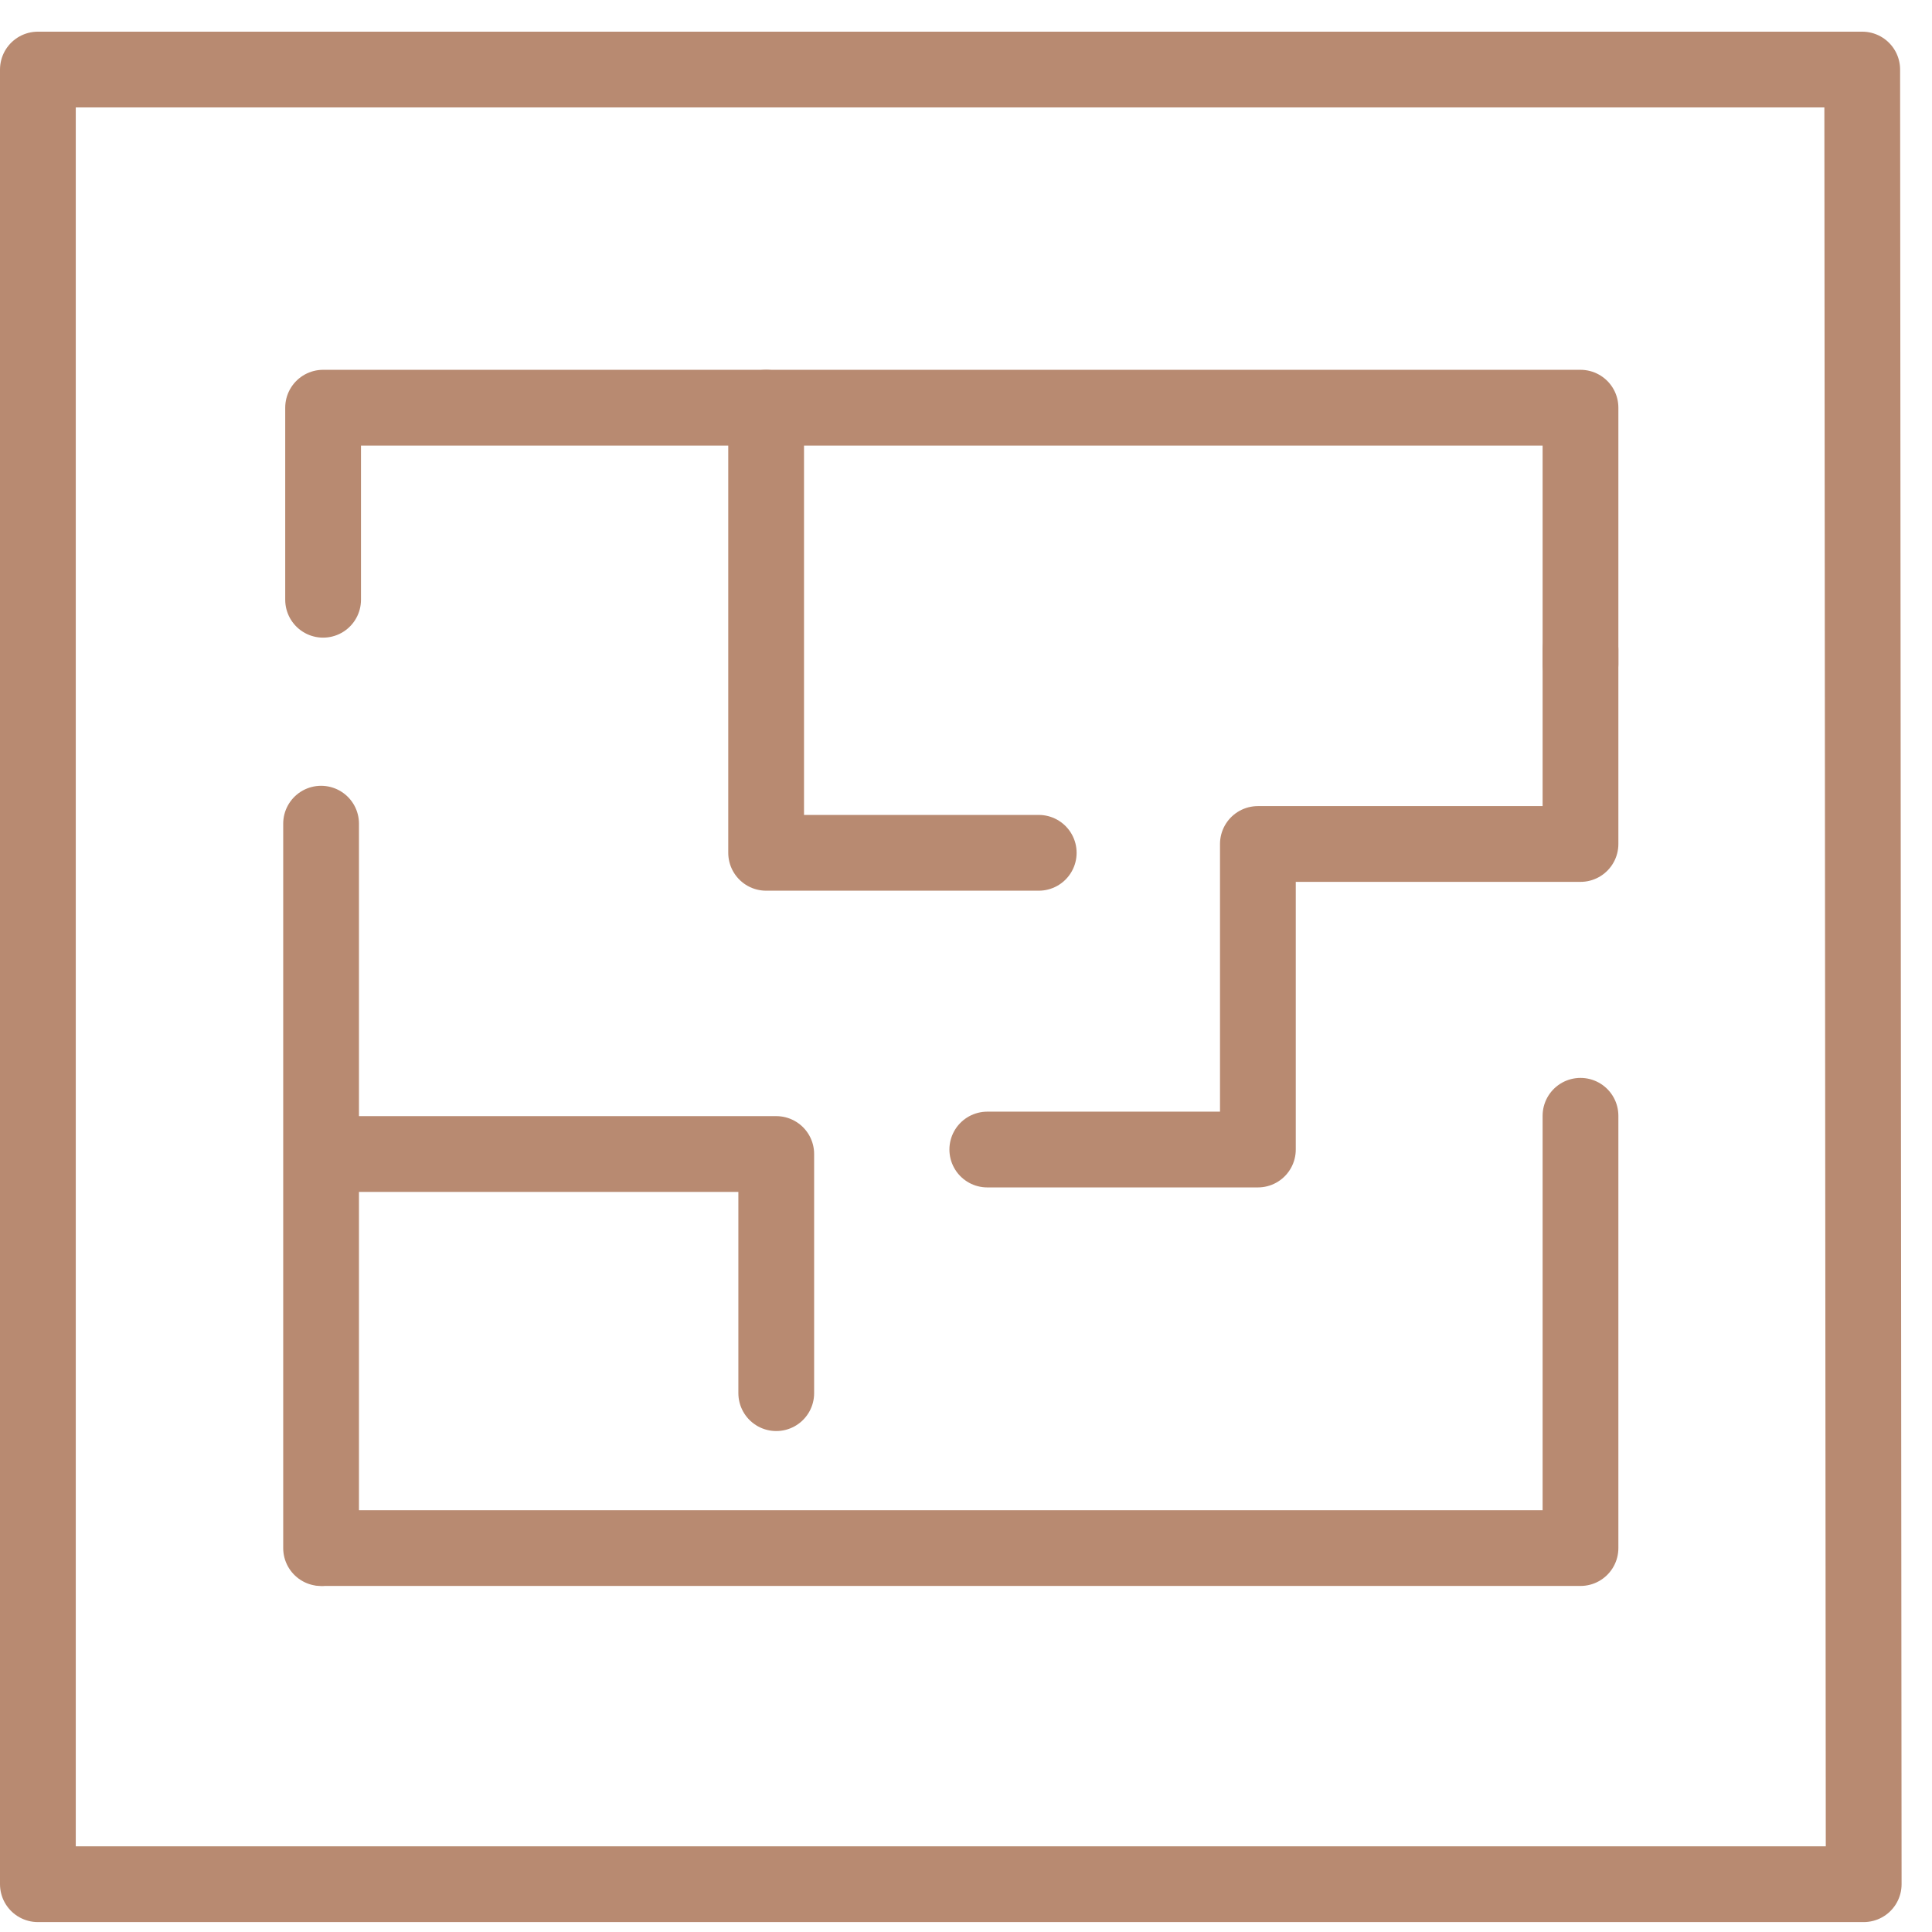
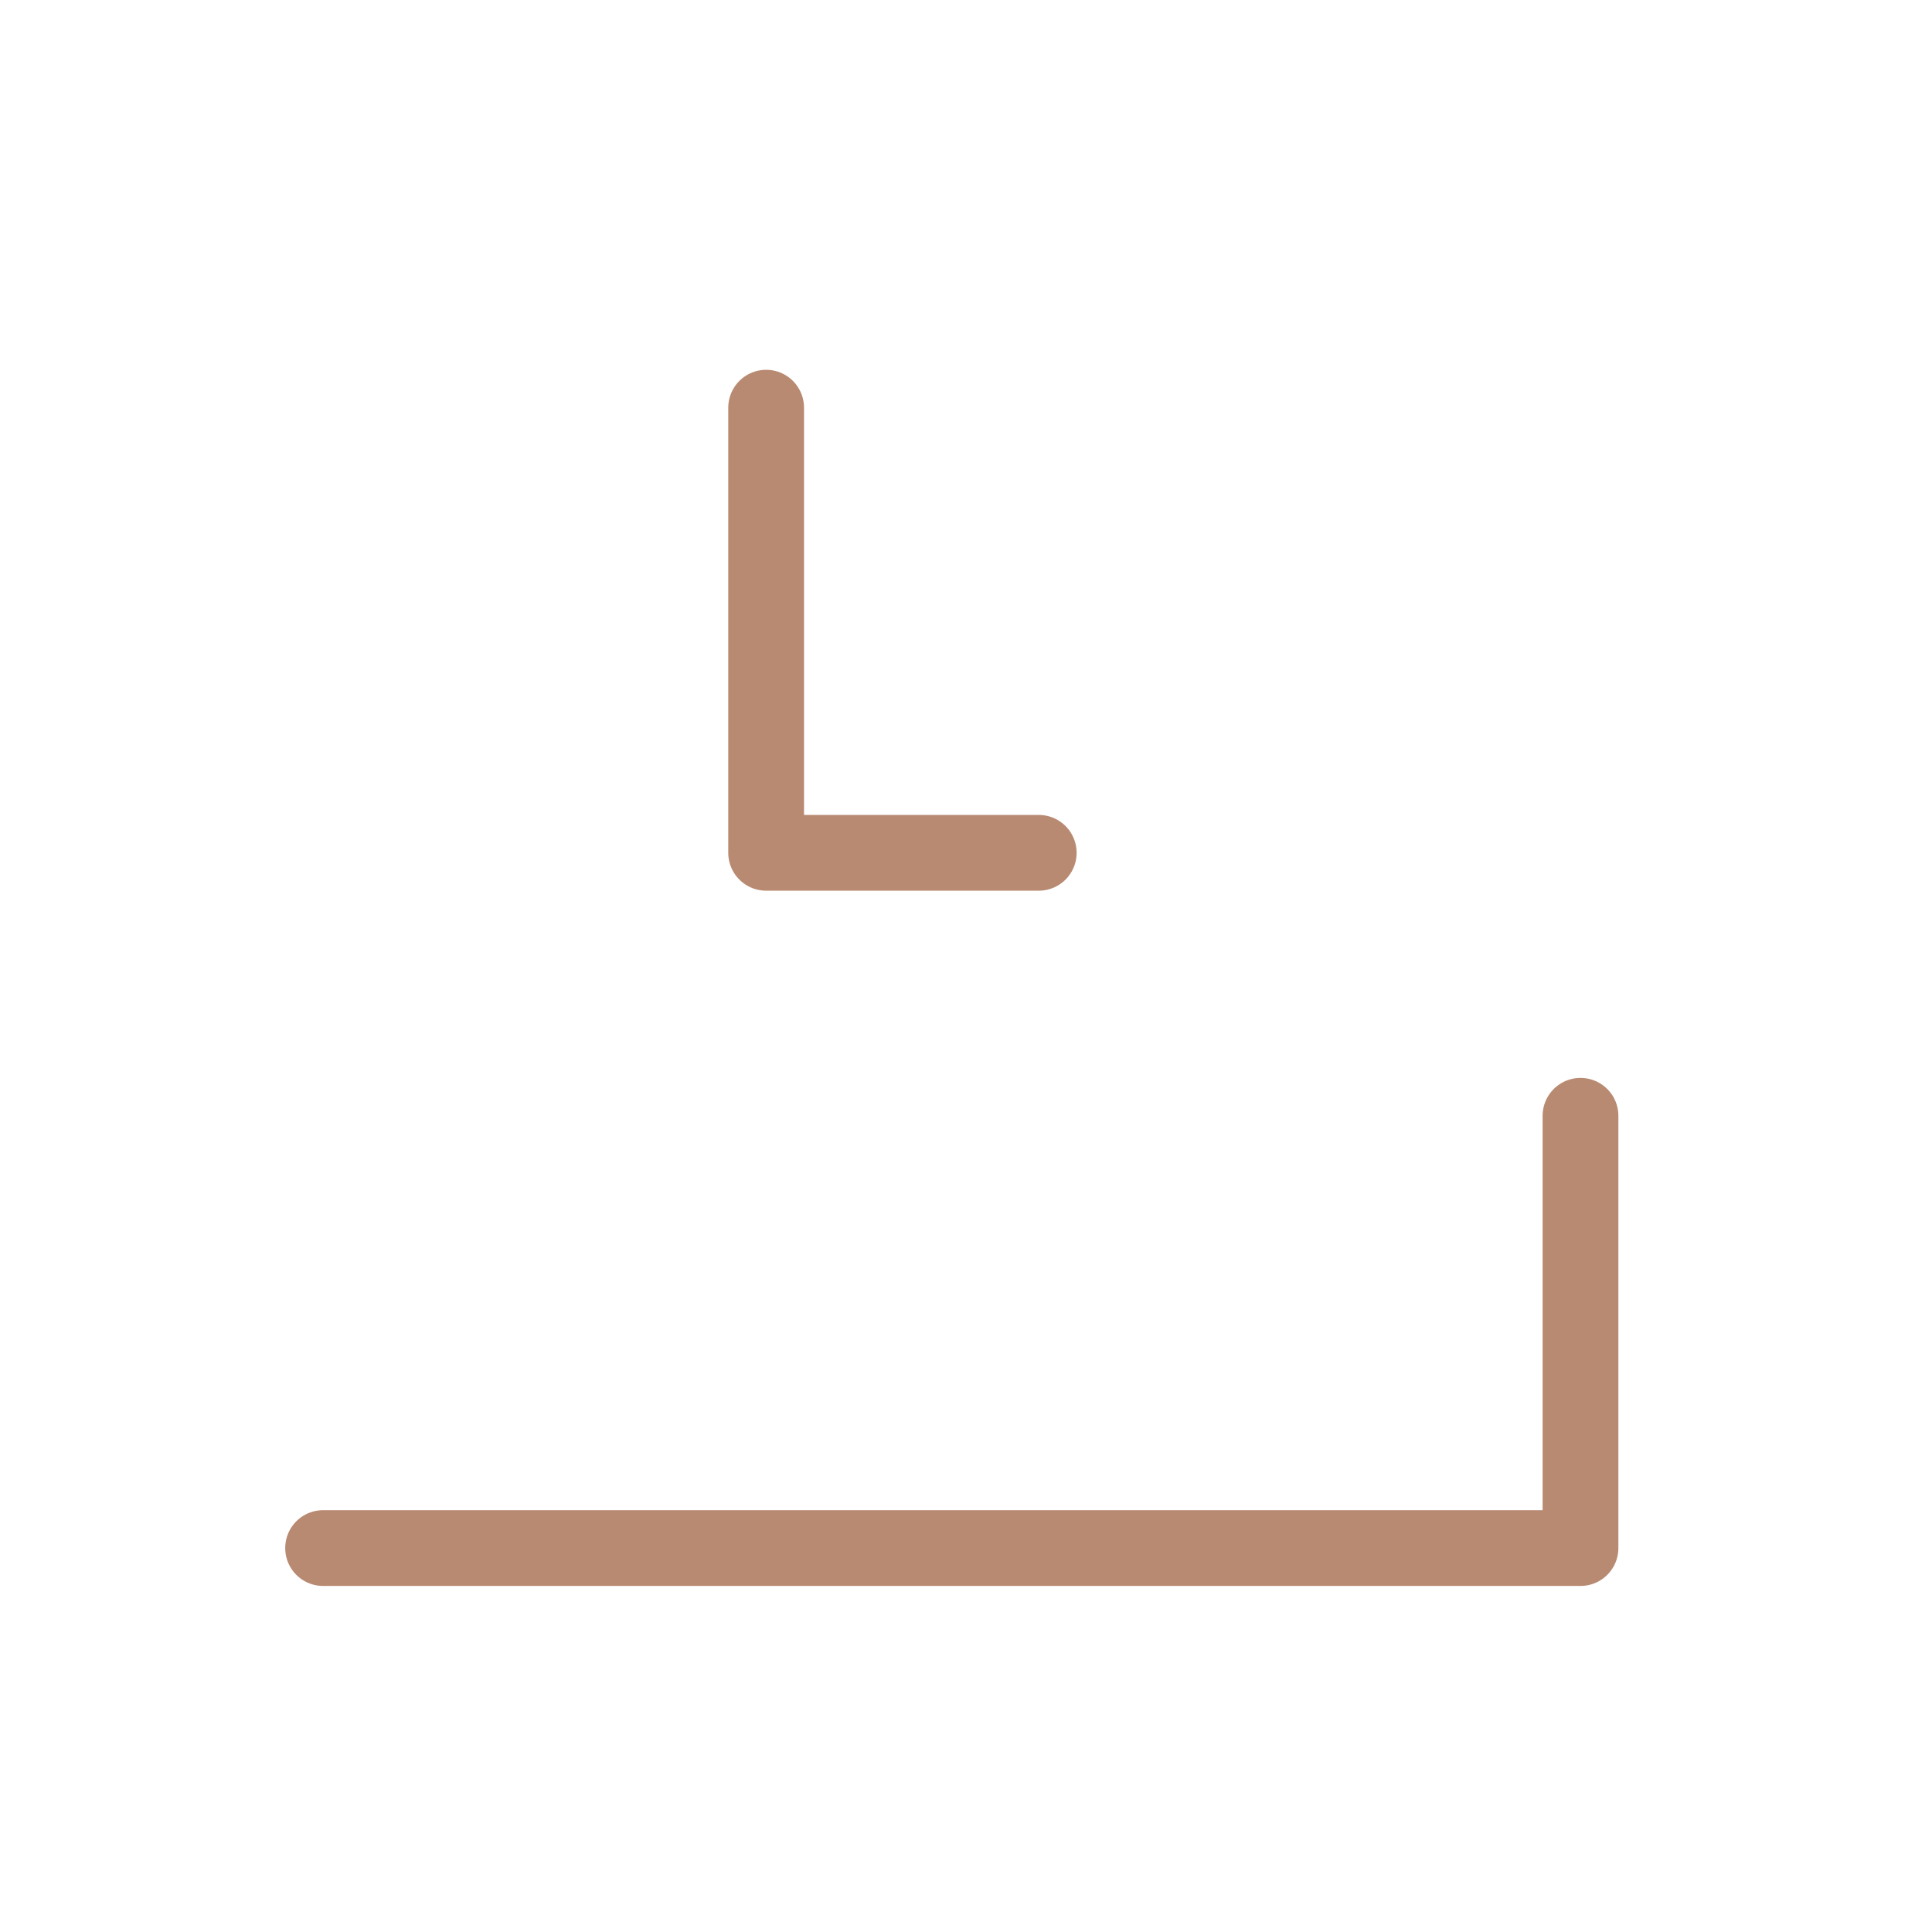
<svg xmlns="http://www.w3.org/2000/svg" width="51" height="51" viewBox="0 0 51 51" fill="none">
-   <path d="M8.529 15.832V10.762H41.721V17.53" stroke="#B88A71" stroke-width="2" stroke-miterlimit="3.864" stroke-linecap="round" stroke-linejoin="round" />
  <path d="M41.721 29.454V40.865H8.529" stroke="#B88A71" stroke-width="2" stroke-miterlimit="3.864" stroke-linecap="round" stroke-linejoin="round" />
-   <path d="M8.476 21.743V40.866" stroke="#B88A71" stroke-width="2" stroke-miterlimit="3.864" stroke-linecap="round" stroke-linejoin="round" />
-   <path d="M8.583 30.463H20.491V36.776" stroke="#B88A71" stroke-width="2" stroke-miterlimit="3.864" stroke-linecap="round" stroke-linejoin="round" />
  <path d="M20.224 10.762V22.512H27.42" stroke="#B88A71" stroke-width="2" stroke-miterlimit="3.864" stroke-linecap="round" stroke-linejoin="round" />
-   <path d="M41.721 17.154V22.279H33.205V30.345H26.062" stroke="#B88A71" stroke-width="2" stroke-miterlimit="3.864" stroke-linecap="round" stroke-linejoin="round" />
-   <path d="M1 49.738V1.836H49.158L49.197 49.738H1Z" stroke="#B88A71" stroke-width="2" stroke-miterlimit="3.864" stroke-linecap="round" stroke-linejoin="round" />
</svg>